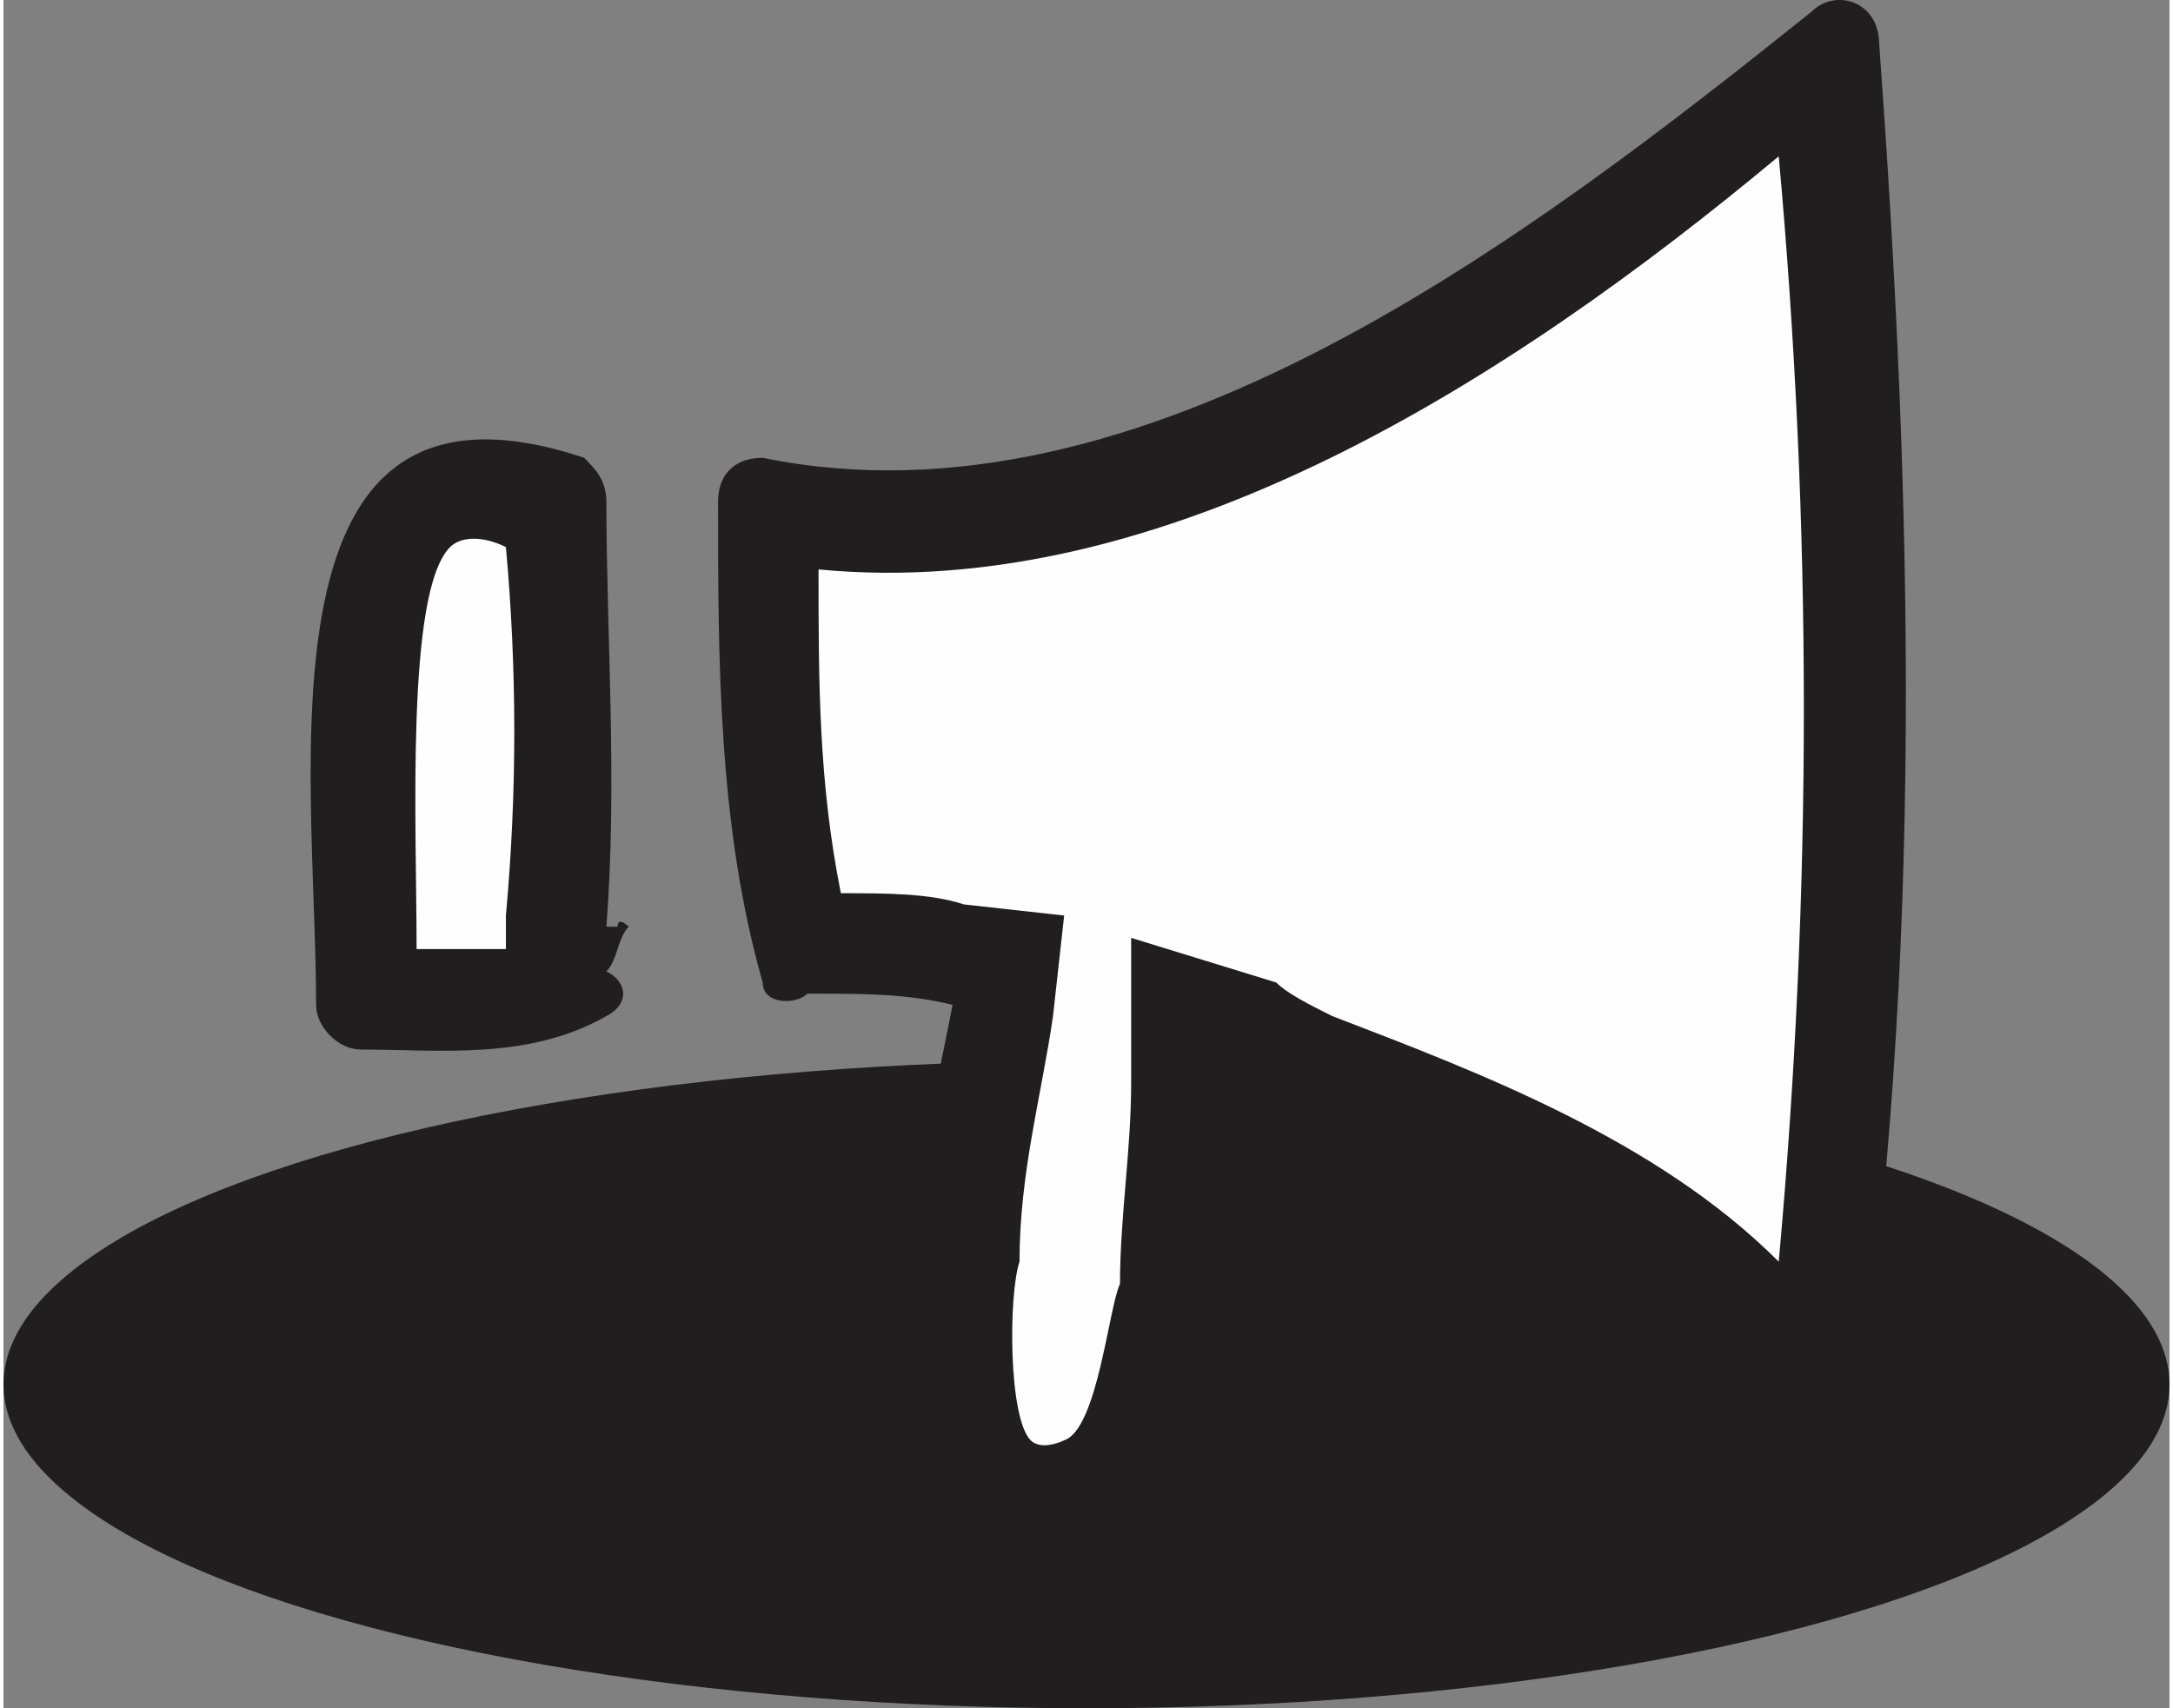
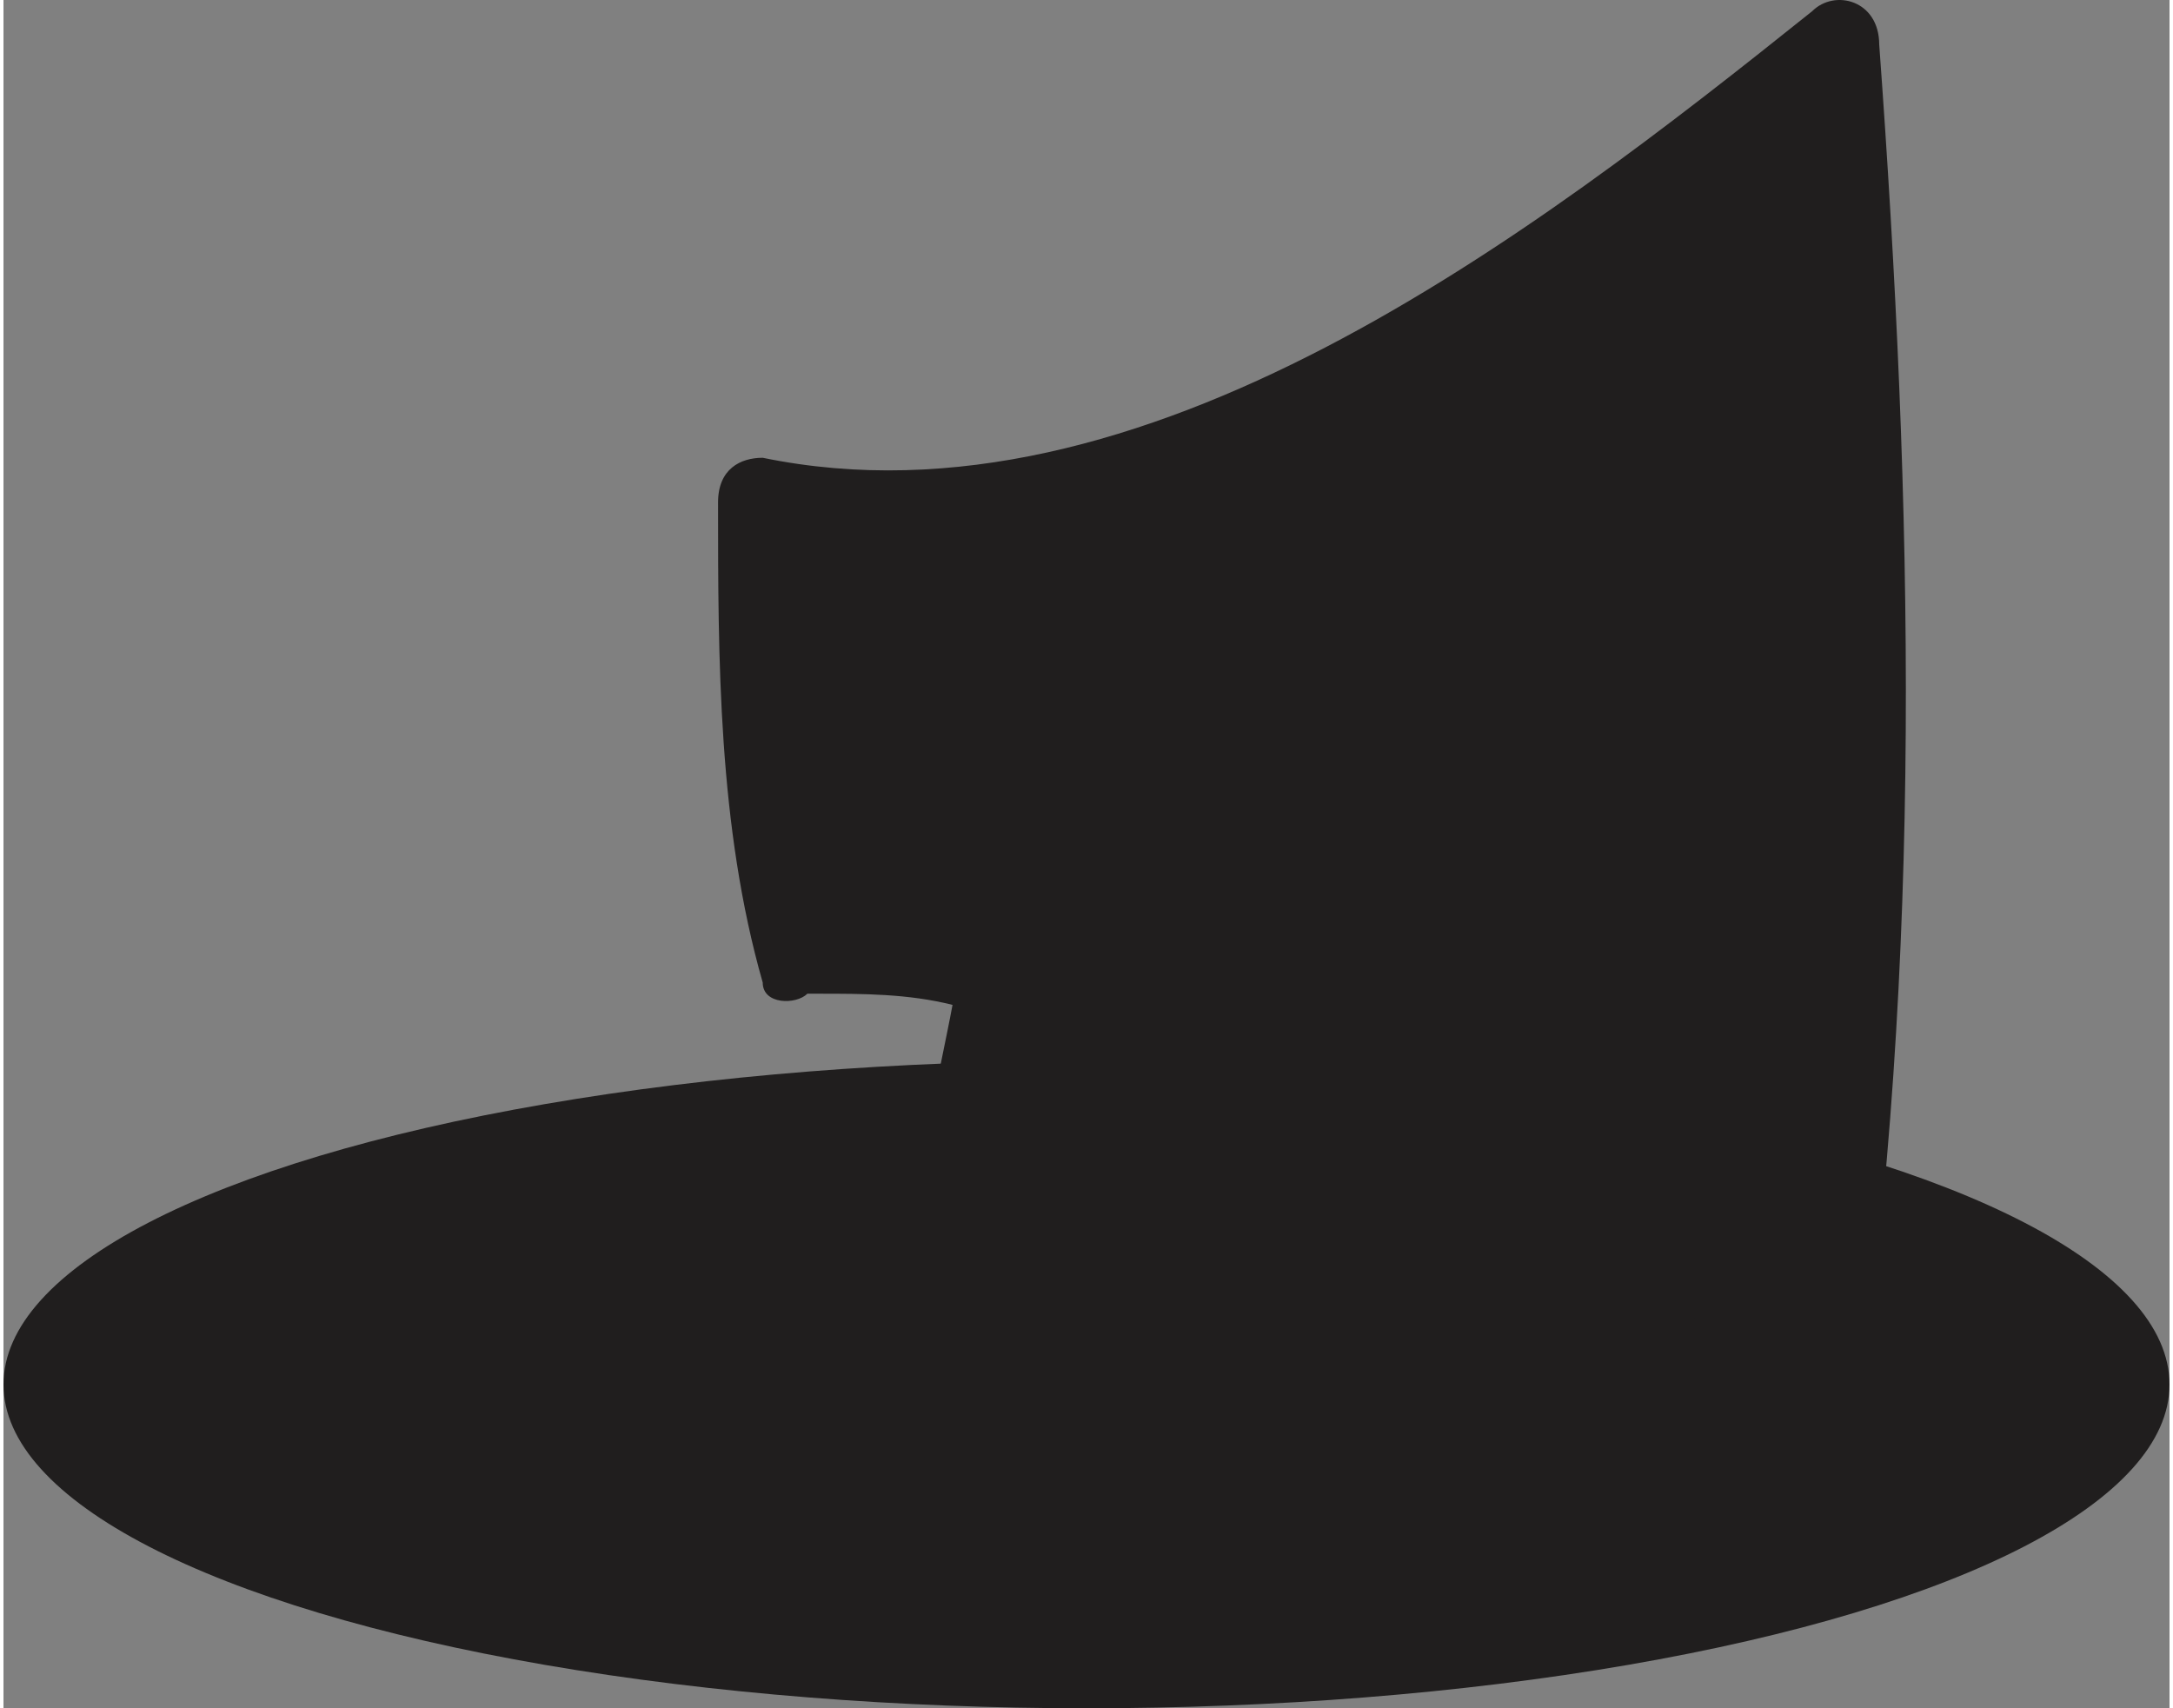
<svg xmlns="http://www.w3.org/2000/svg" height="0.816in" style="shape-rendering:geometricPrecision; text-rendering:geometricPrecision; image-rendering:optimizeQuality; fill-rule:evenodd; clip-rule:evenodd" version="1.1" viewBox="0 0 194 153" width="1.038in" xml:space="preserve">
  <rect x="0" y="0" width="194" height="153" fill="#808080" stroke="none" />
  <defs>
    <style type="text/css">
   
    .fil1 {fill:#FEFEFE}
    .fil0 {fill:#201E1E}
   
  </style>
  </defs>
  <g id="Layer_x0020_1">
    <g id="_364849224">
      <ellipse class="fil0" cx="97" cy="124" rx="97" ry="29" />
      <g>
        <path class="fil0" d="M168 4c0,-4 -4,-5 -6,-3 -25,20 -60,47 -94,40 -2,0 -4,1 -4,4 0,14 0,29 4,43 0,2 3,2 4,1 0,0 1,0 1,0 4,0 8,0 12,1 -2,11 -13,53 12,48 9,-2 11,-15 12,-22 0,-6 1,-13 1,-19 2,1 4,1 6,2 15,6 35,14 44,29 1,2 6,2 6,-1 6,-41 5,-82 2,-123z" />
-         <path class="fil0" d="M55 83c0,0 -1,0 -1,0 1,-13 0,-26 0,-38 0,-2 -1,-3 -2,-4 -30,-10 -24,28 -24,49 0,2 2,4 4,4 7,0 15,1 22,-3 2,-1 2,-3 0,-4 1,-1 1,-3 2,-4 0,0 -1,-1 -1,0z" />
      </g>
      <g>
        <g>
-           <path class="fil1" d="M45 85l0 -3c1,-11 1,-22 0,-33 -2,-1 -4,-1 -5,0 -4,4 -3,25 -3,36 3,0 5,0 8,0z" />
-         </g>
+           </g>
        <g>
-           <path class="fil1" d="M75 80c4,0 8,0 11,1l9 1 -1 9c-1,7 -3,14 -3,22 -1,3 -1,14 1,16 1,1 3,0 3,0 3,-1 4,-12 5,-14 0,-6 1,-12 1,-18l0 -13 13 4c1,1 3,2 5,3 13,5 29,11 40,22 3,-33 3,-66 0,-99 -24,20 -55,40 -86,37 0,10 0,19 2,29z" />
-         </g>
+           </g>
      </g>
    </g>
  </g>
</svg>